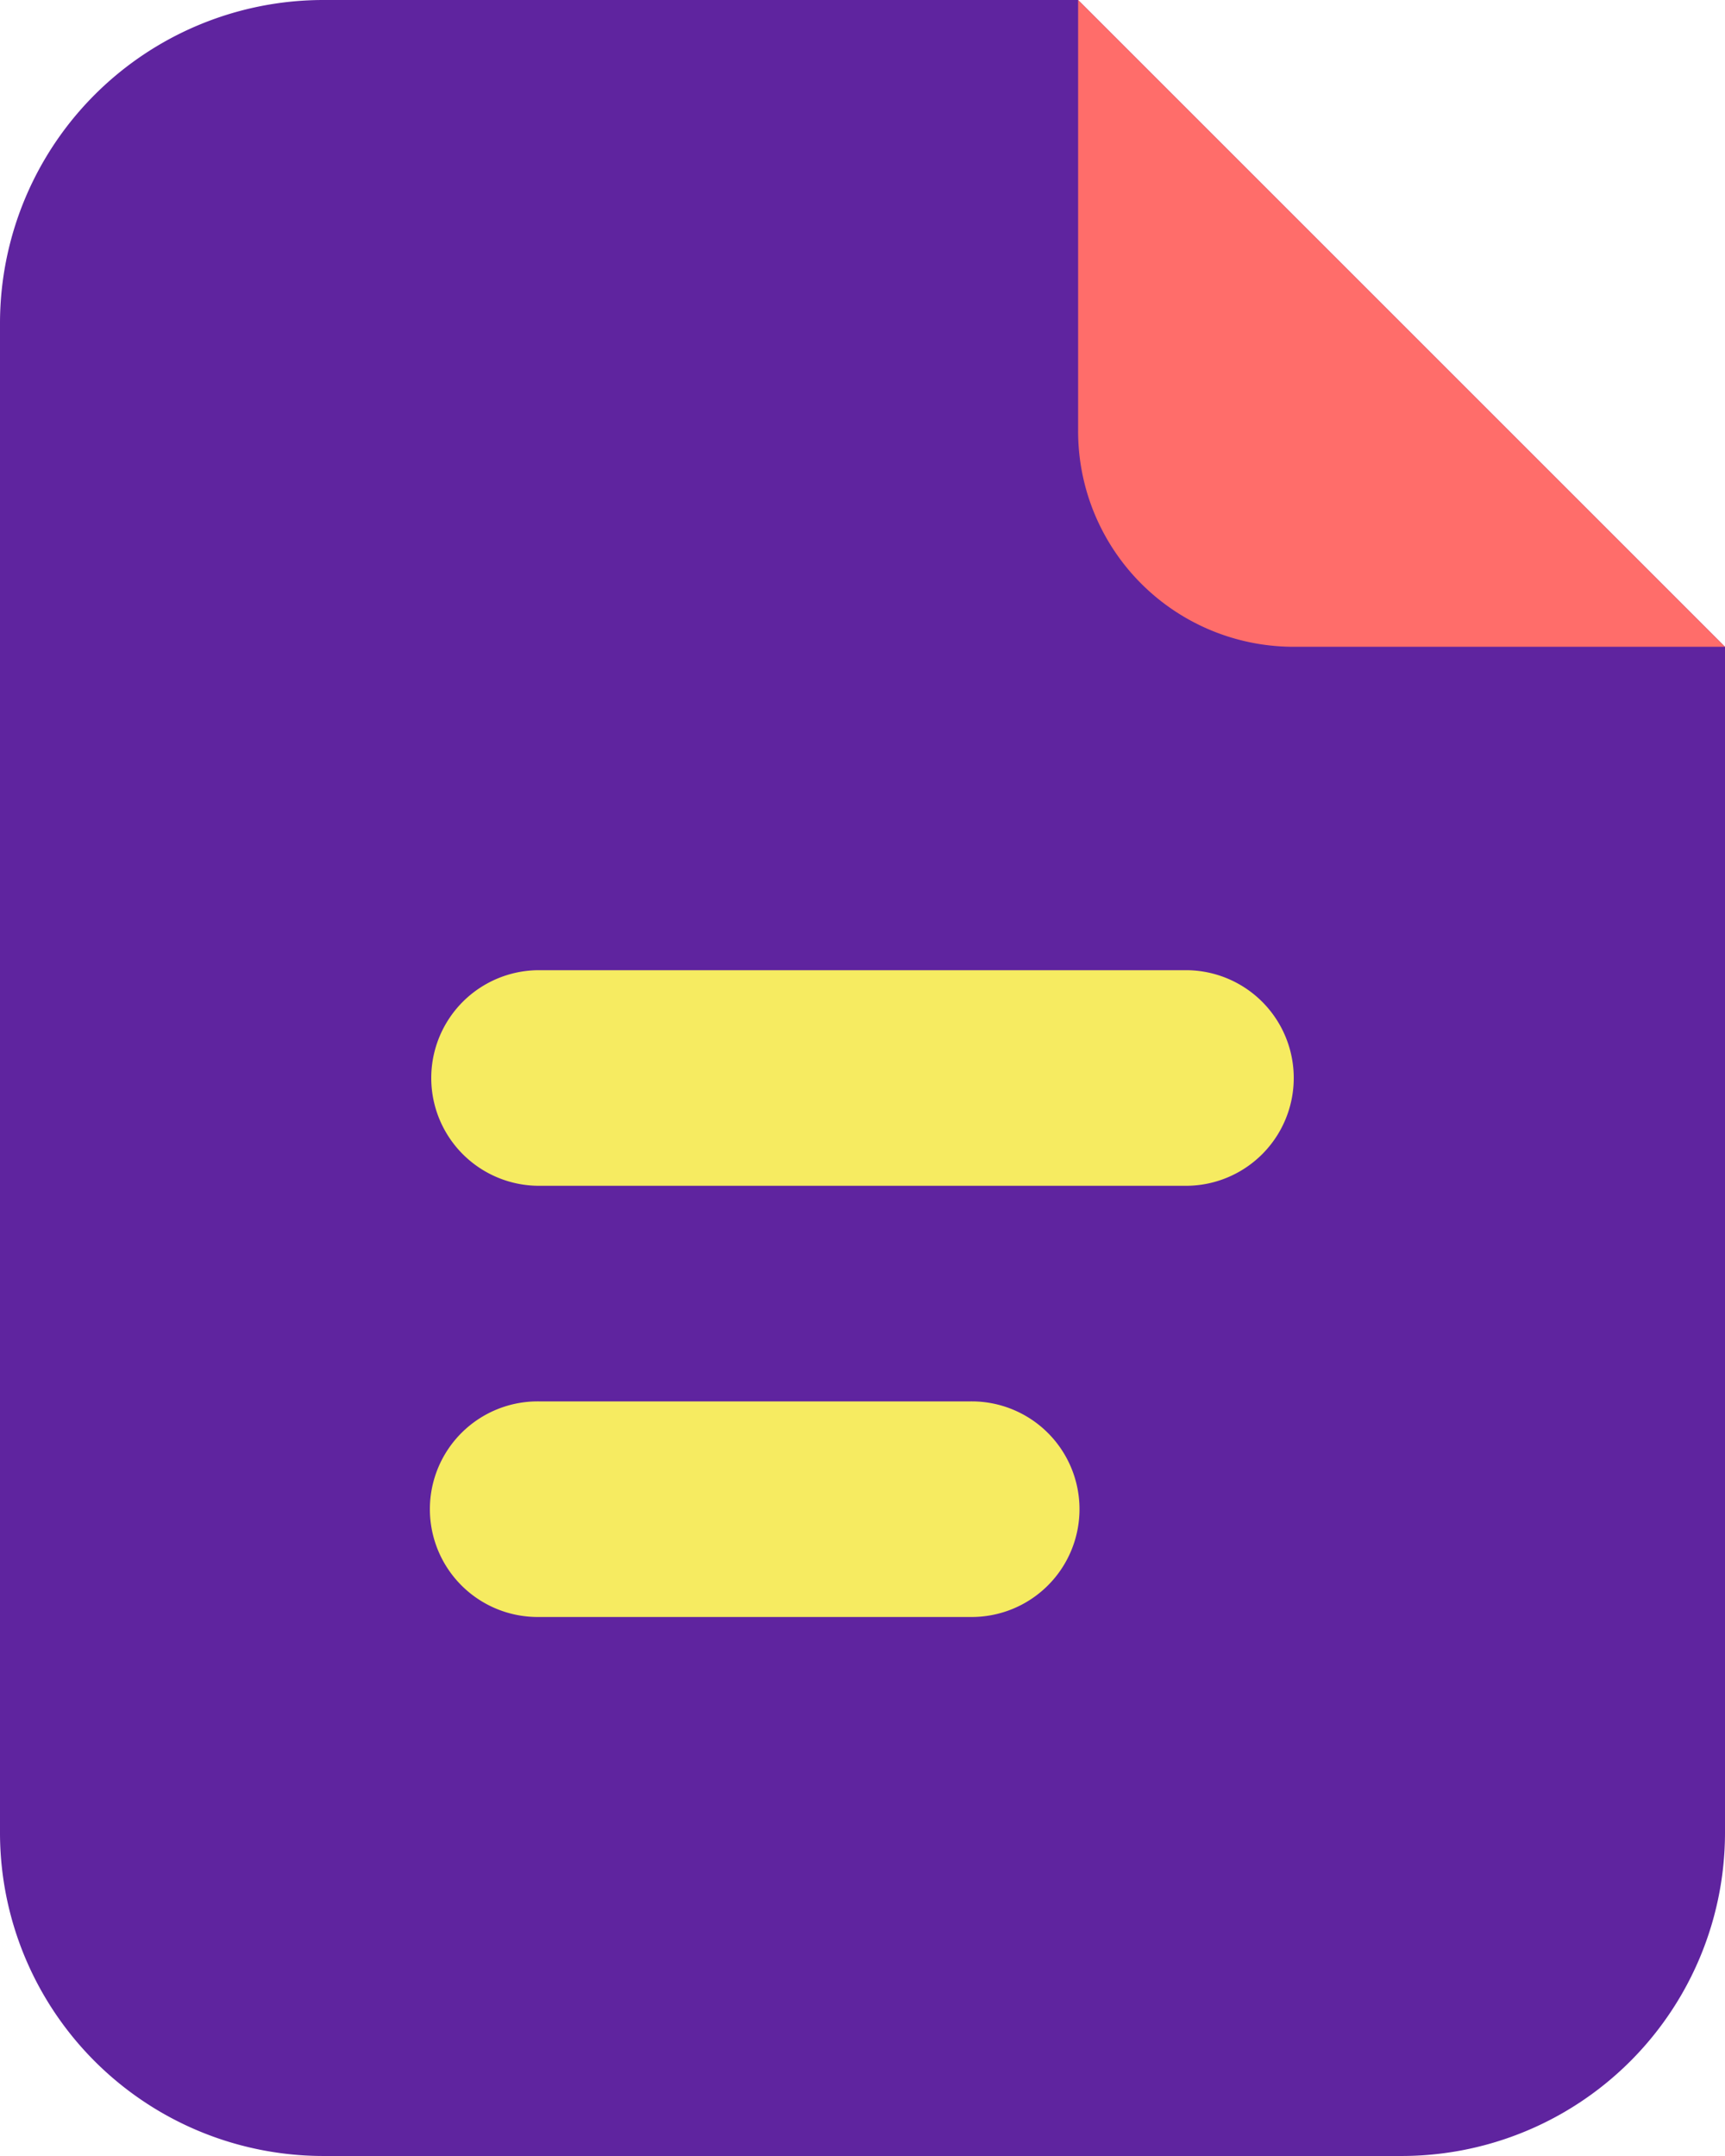
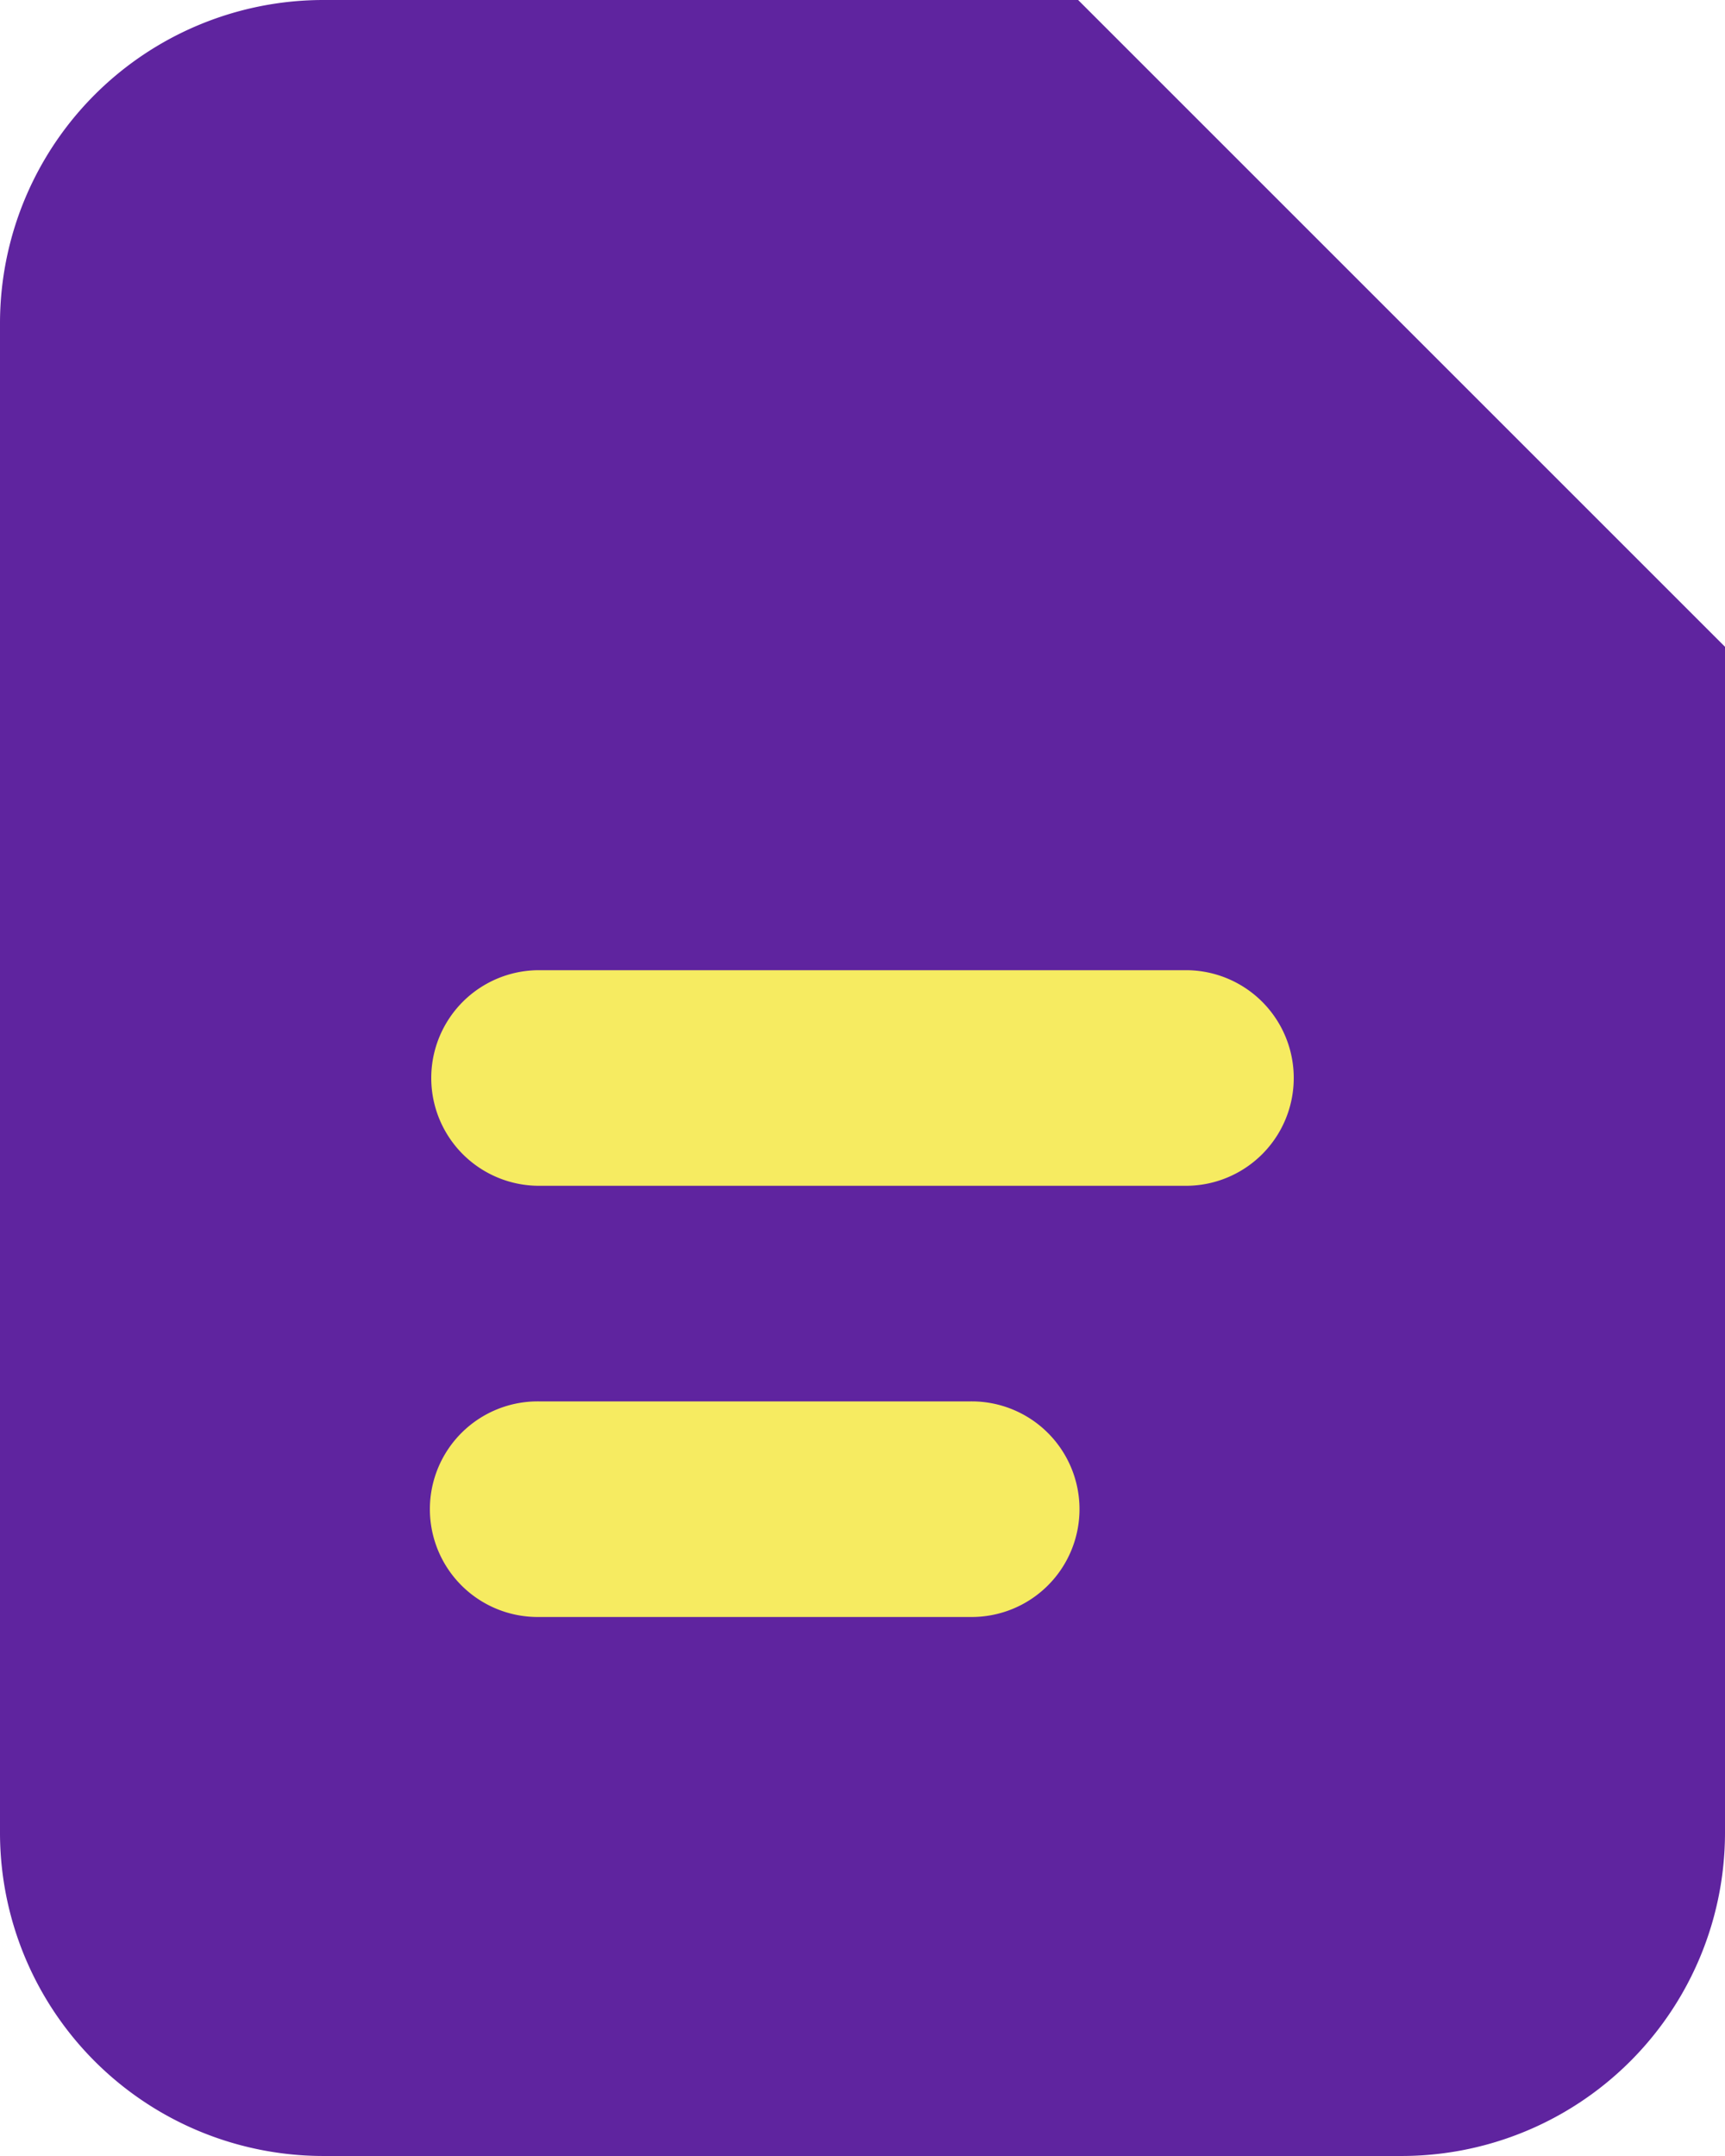
<svg xmlns="http://www.w3.org/2000/svg" width="98.223" height="122.777" viewBox="0 0 98.223 122.777">
  <g transform="translate(-1417.265 -290.639)">
    <path d="M1417.265,395V309.054a18.415,18.415,0,0,1,18.418-18.415h42.972l36.833,36.833V395a18.416,18.416,0,0,1-18.417,18.417h-61.388A18.416,18.416,0,0,1,1417.265,395Z" transform="translate(0 0)" fill="#5f249f" />
-     <path d="M1445.891,315.194V290.639l36.833,36.833h-24.556A12.274,12.274,0,0,1,1445.891,315.194Z" transform="translate(32.763 0)" fill="#ff6d6a" />
    <path d="M1471.688,328.68h-36.833a6.139,6.139,0,1,1,0-12.278h36.833a6.139,6.139,0,1,1,0,12.278Z" transform="translate(13.105 29.487)" fill="#f6eb61" />
    <path d="M1459.41,340.13h-24.555a6.139,6.139,0,1,1,0-12.277h24.555a6.139,6.139,0,1,1,0,12.277Z" transform="translate(13.105 42.592)" fill="#f6eb61" />
  </g>
</svg>